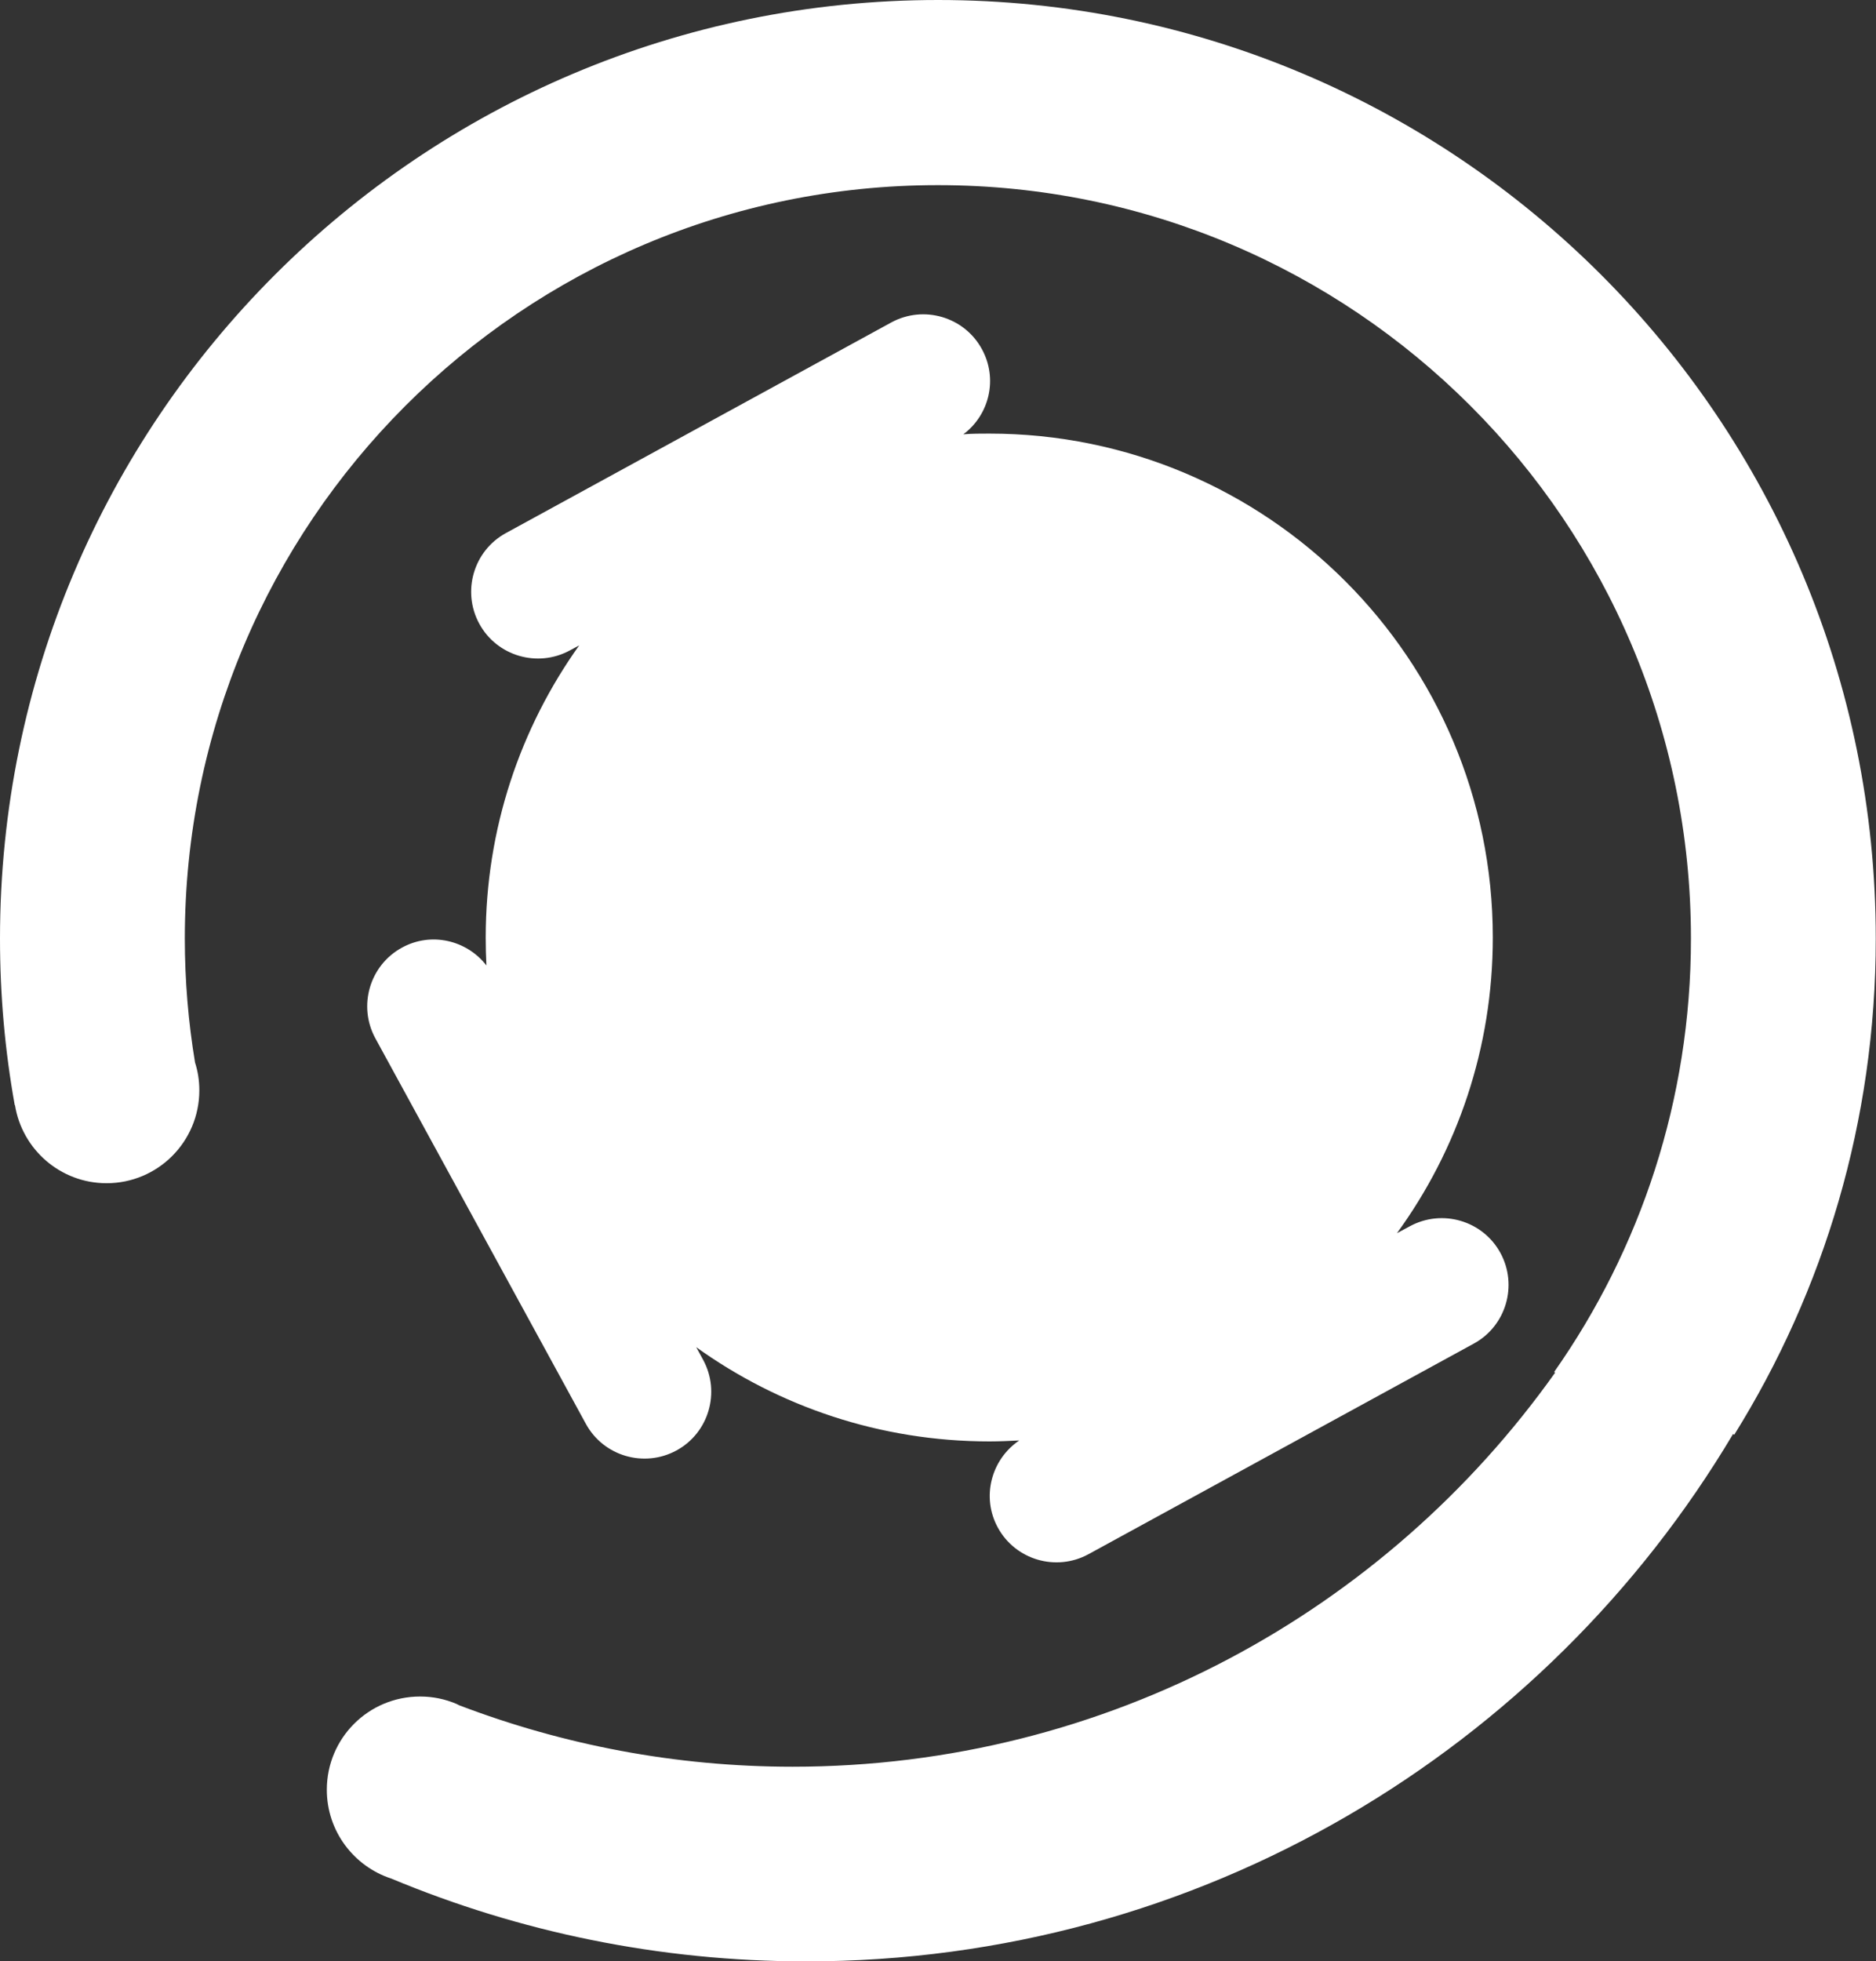
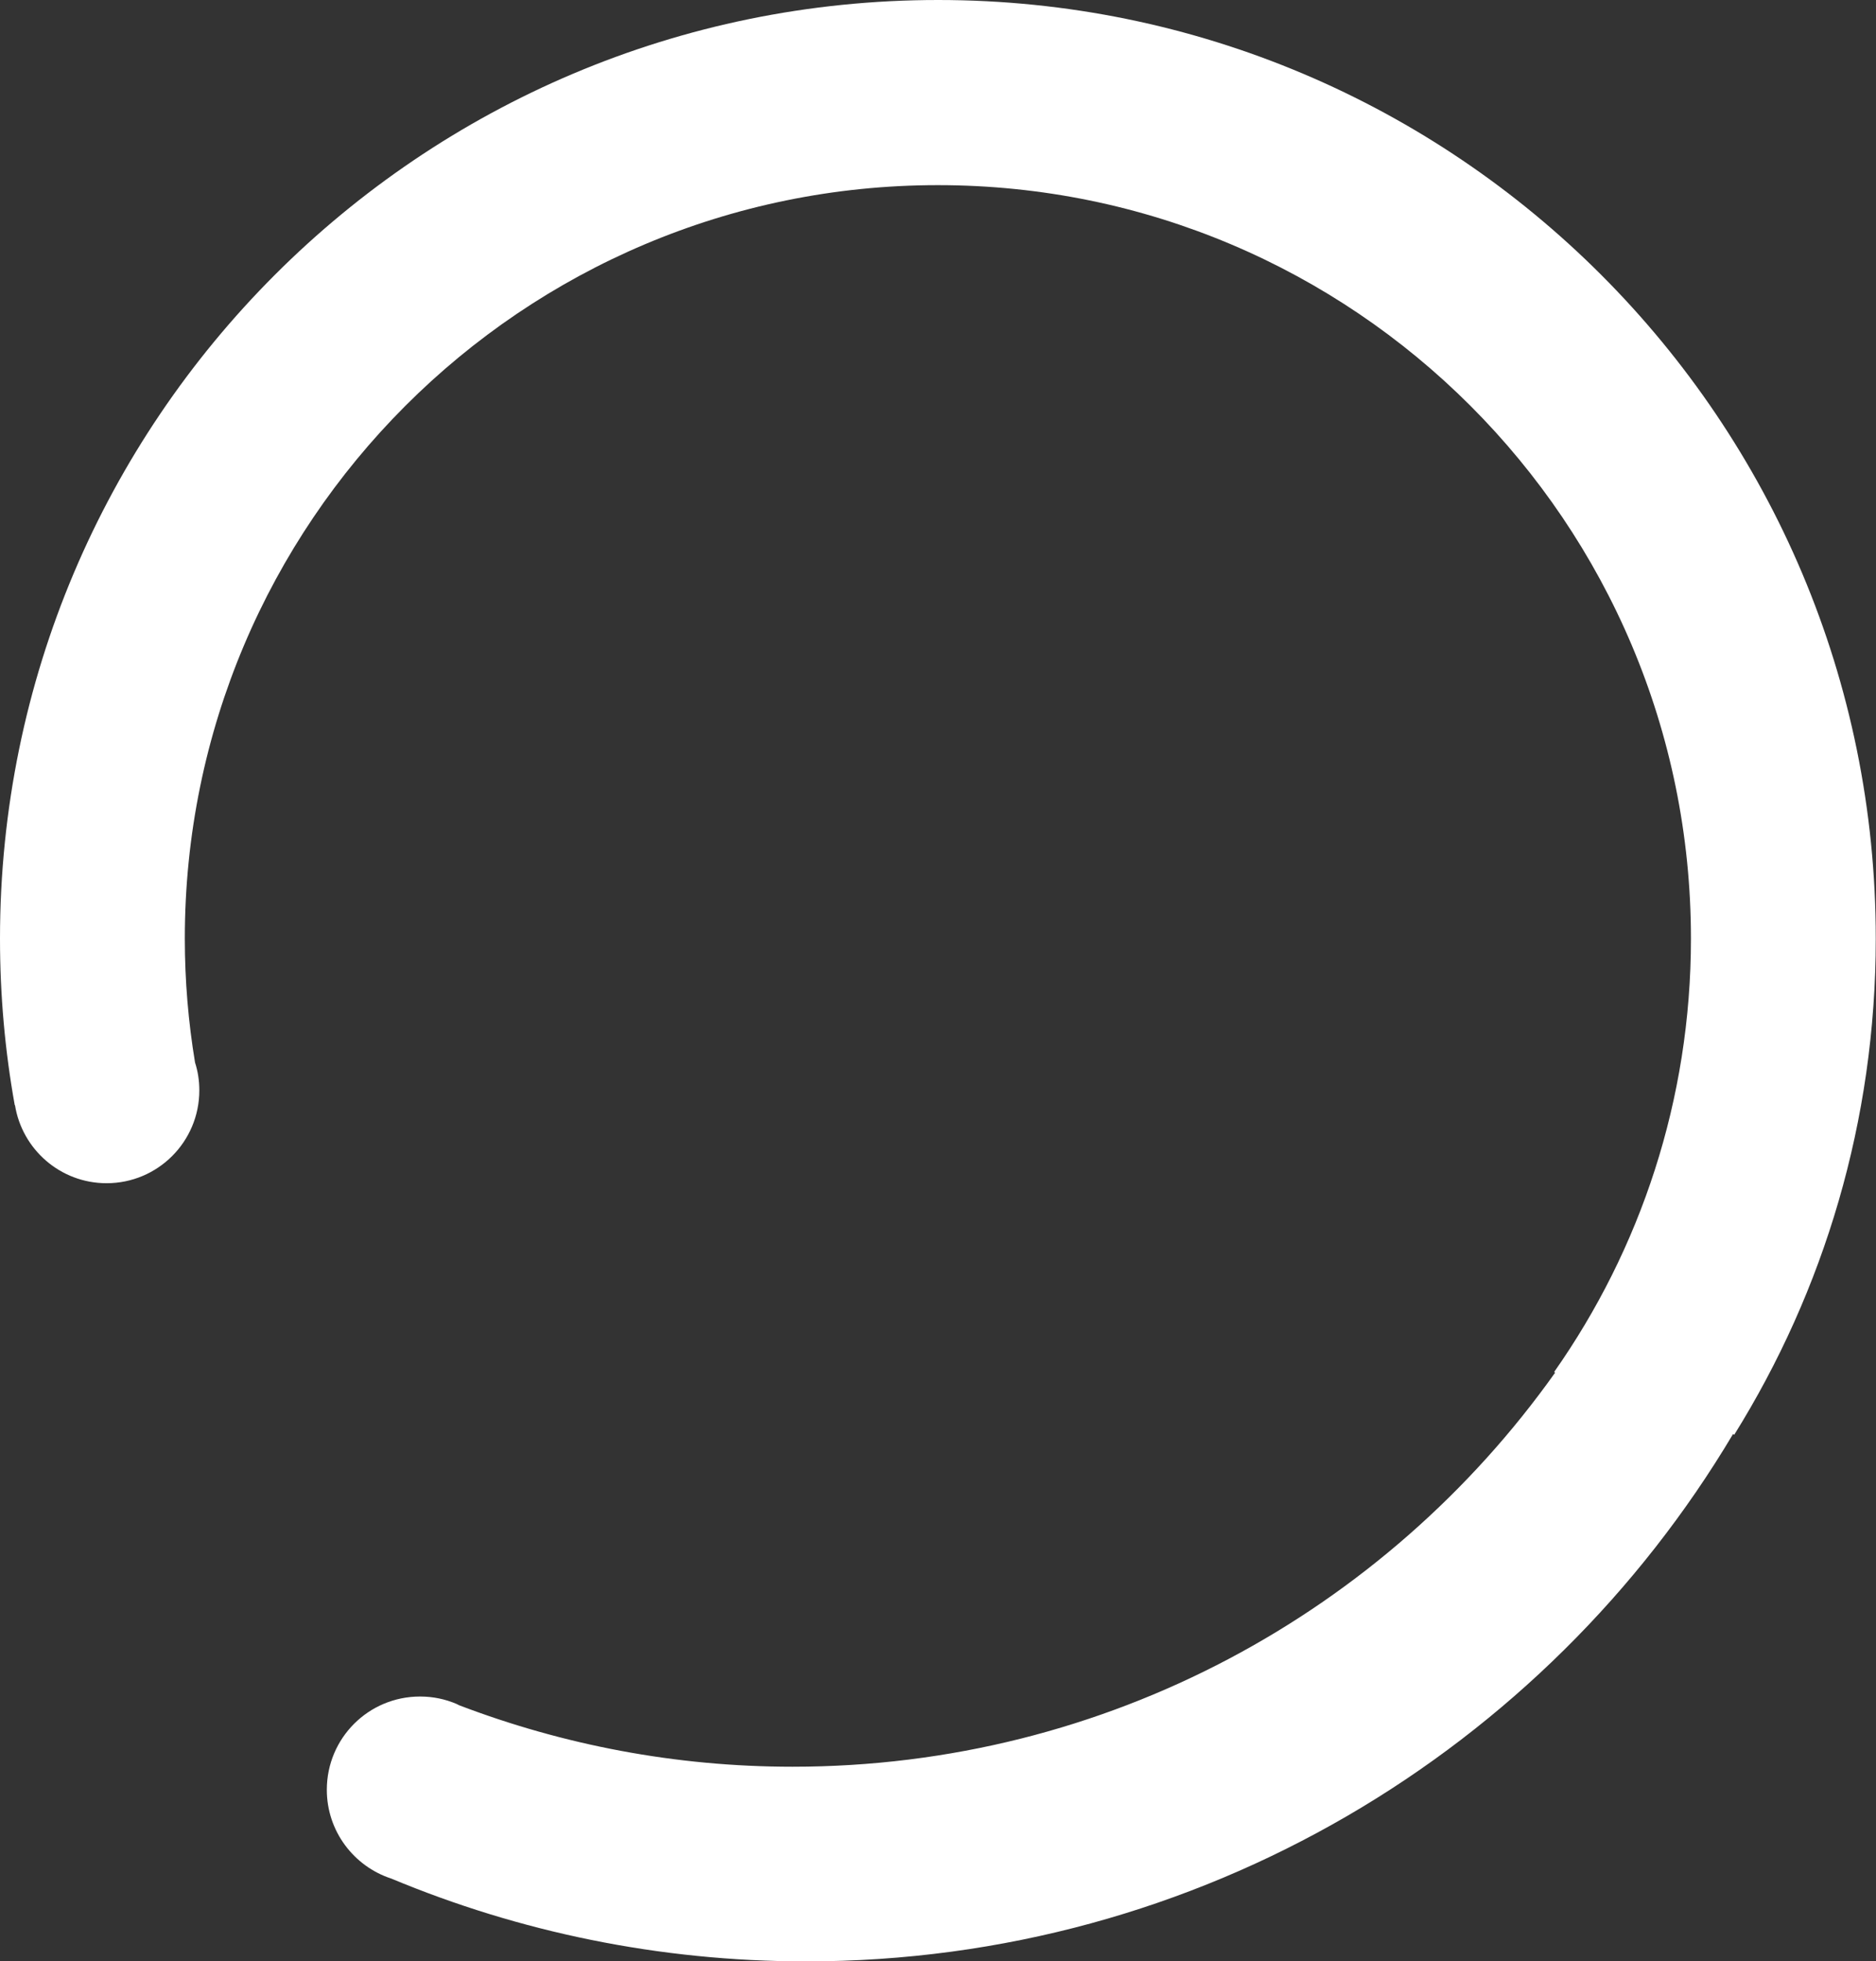
<svg xmlns="http://www.w3.org/2000/svg" id="Capa_2" viewBox="0 0 78.87 82.41">
  <rect x="0" y="0" width="78.87" height="82.41" fill="#333333" stroke="none" />
  <defs>
    <style>.cls-1{fill:#fff;stroke-width:0px;}</style>
  </defs>
  <g id="Capa_1-2">
-     <path class="cls-1" d="M63.08,52.65c-.74-1.36-2.45-1.86-3.81-1.12l-.54.29c2.54-3.49,4.03-7.78,4.03-12.43,0-11.69-9.48-21.17-21.17-21.17-.37,0-.73,0-1.09.03,1.1-.82,1.46-2.34.78-3.58-.74-1.36-2.45-1.86-3.81-1.12l-16.2,8.85c-1.36.74-1.86,2.45-1.12,3.81s2.45,1.86,3.81,1.12l.39-.21c-2.47,3.46-3.93,7.7-3.93,12.28,0,.39.01.78.03,1.17-.83-1.07-2.33-1.42-3.55-.75-1.36.74-1.86,2.45-1.12,3.81l8.85,16.2c.74,1.36,2.45,1.86,3.81,1.12,1.36-.74,1.86-2.45,1.12-3.81l-.29-.53c3.47,2.49,7.73,3.96,12.33,3.96.42,0,.84-.02,1.25-.04-1.18.8-1.6,2.38-.9,3.66.74,1.36,2.45,1.86,3.81,1.12l16.2-8.85c1.36-.74,1.86-2.45,1.12-3.81" />
    <path class="cls-1" d="M39.44,0C17.66,0,0,17.66,0,39.44c0,2.39.21,4.72.62,7h.01c.3,1.86,1.91,3.28,3.85,3.28,2.16,0,3.9-1.75,3.9-3.9,0-.41-.06-.8-.18-1.17-.28-1.69-.43-3.43-.43-5.21,0-17.48,14.17-31.66,31.66-31.66s31.66,14.17,31.66,31.66c0,6.78-2.13,13.06-5.75,18.21l.04.03c-7.12,10.02-18.83,16.56-32.06,16.56-4.93,0-9.65-.92-14.01-2.58-.04-.02-.08-.04-.12-.06-.47-.2-.98-.31-1.53-.31-2.17,0-3.92,1.75-3.92,3.92,0,1.74,1.14,3.22,2.71,3.73,5.37,2.24,11.26,3.48,17.44,3.48,16.57,0,31.07-8.89,38.97-22.16l.05.03c3.77-6.05,5.95-13.19,5.95-20.84C78.87,17.66,61.22,0,39.44,0" />
  </g>
</svg>